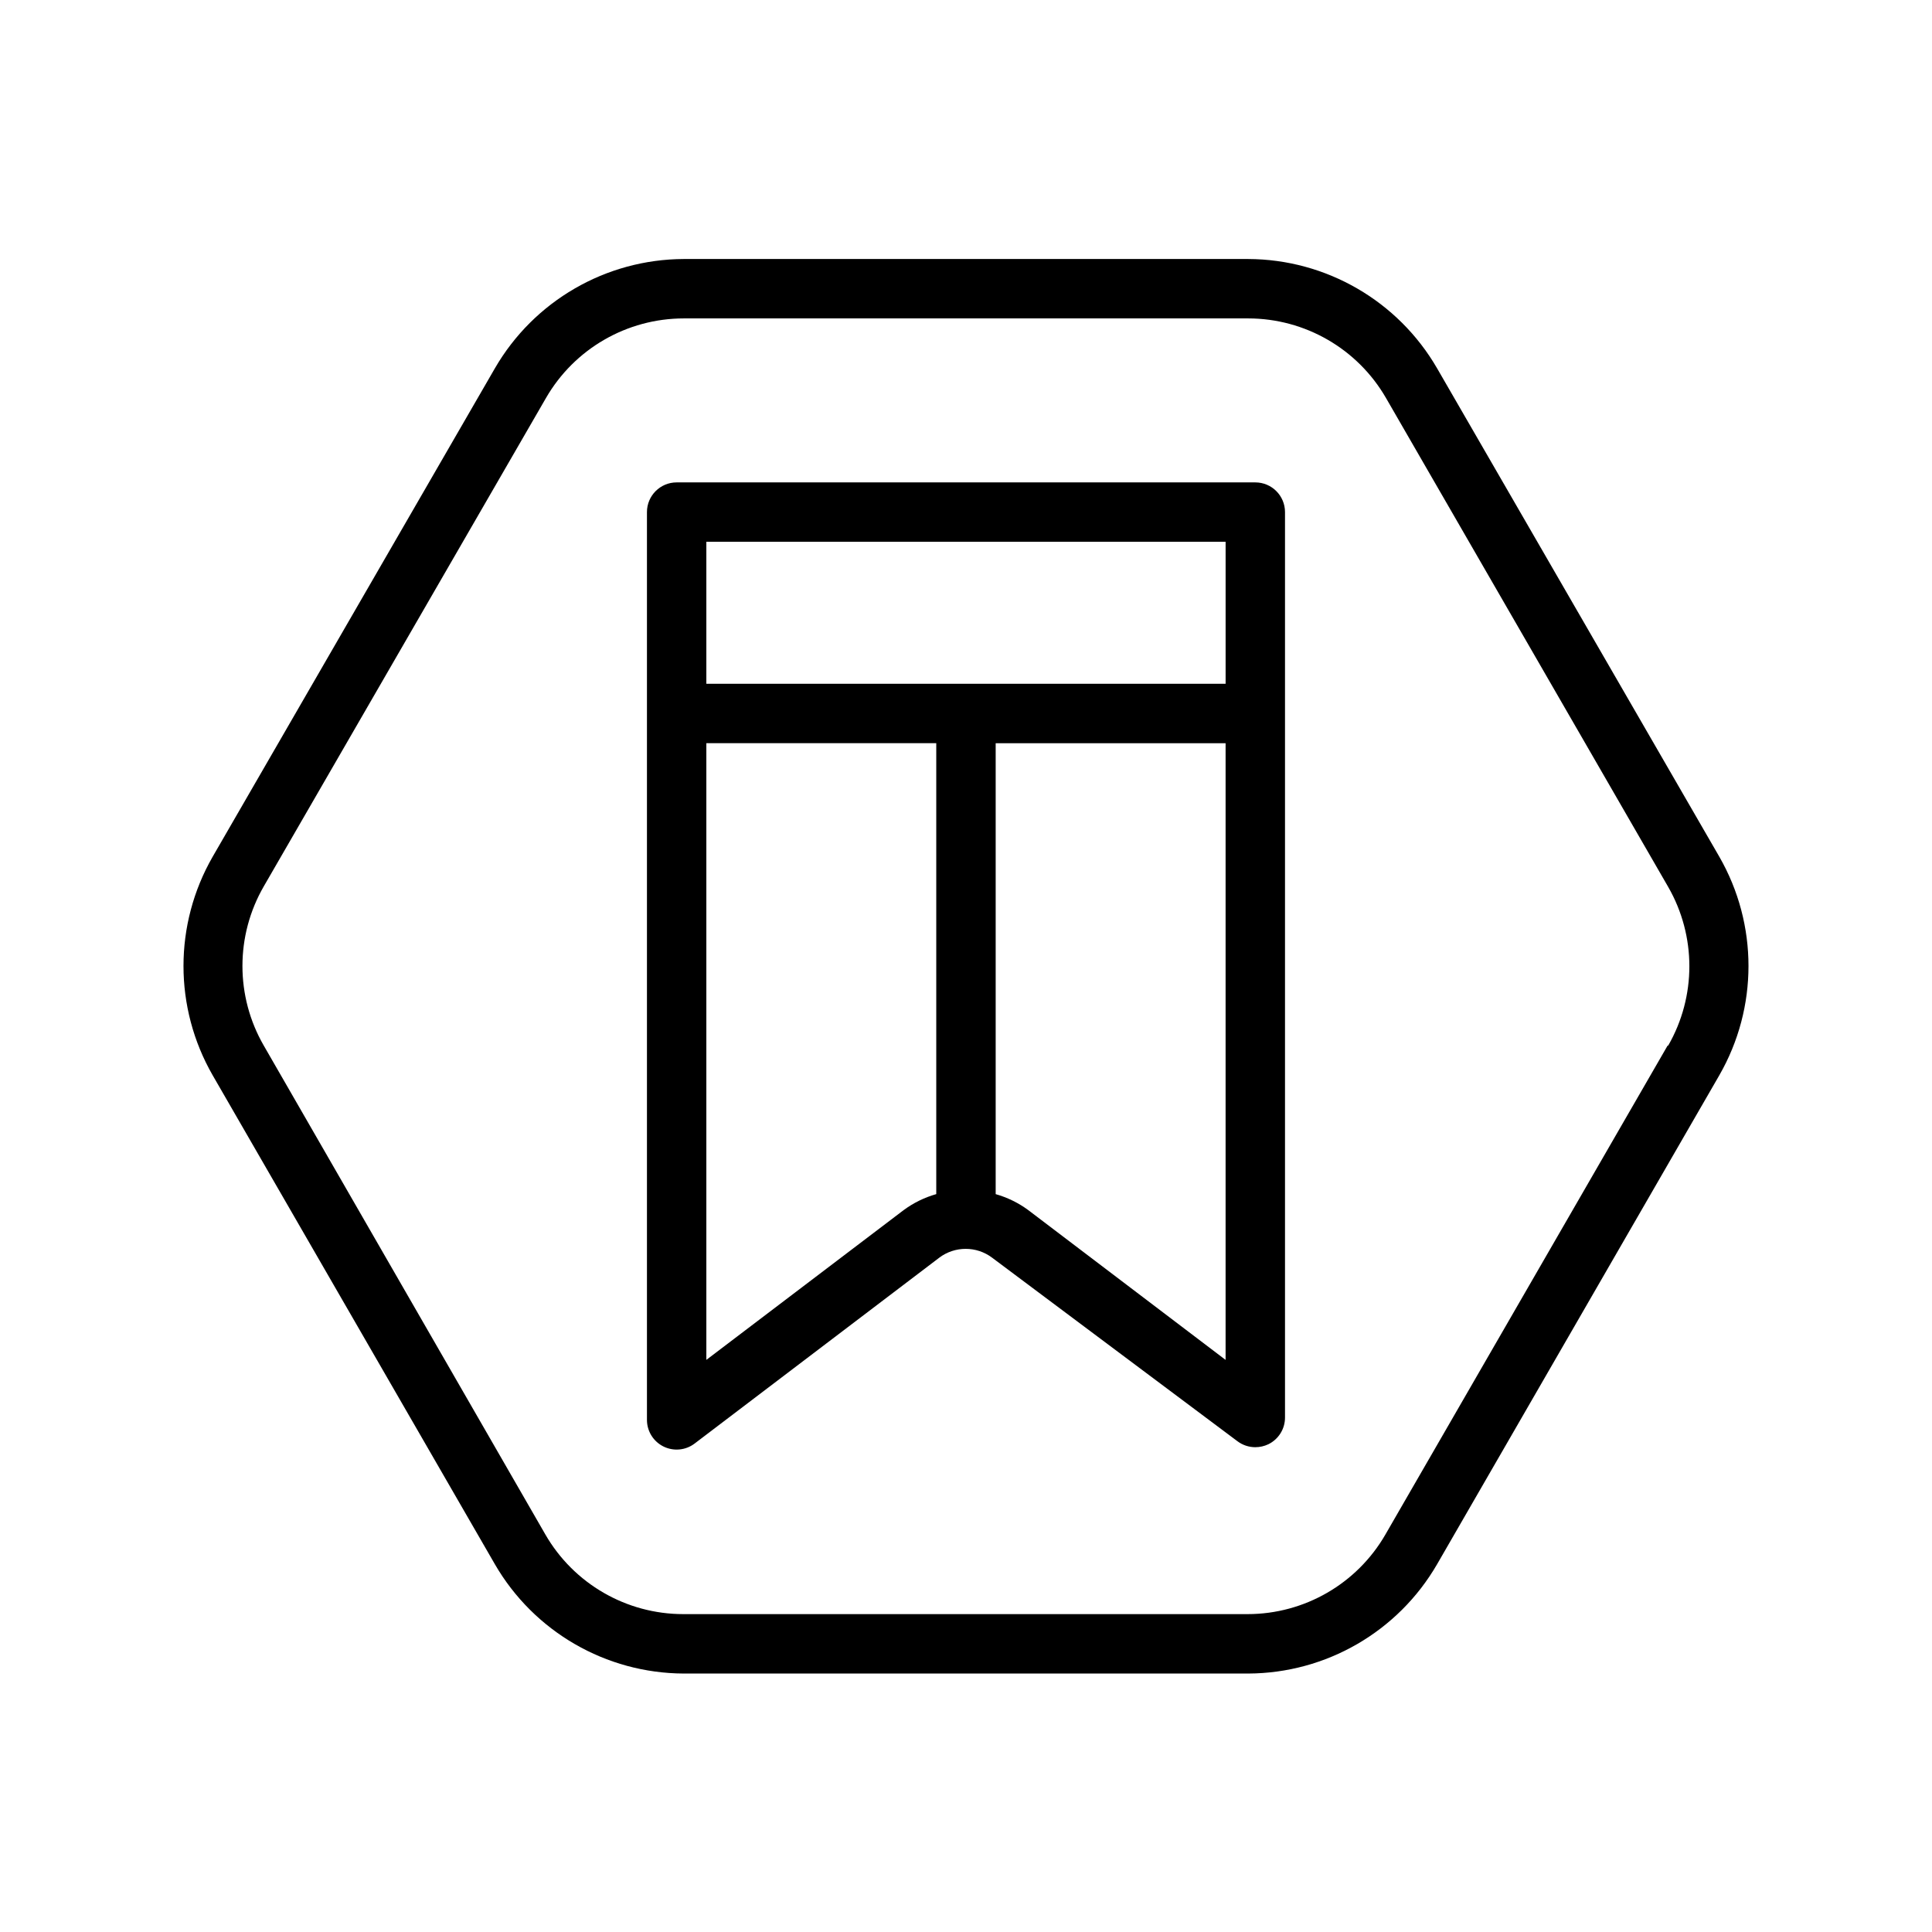
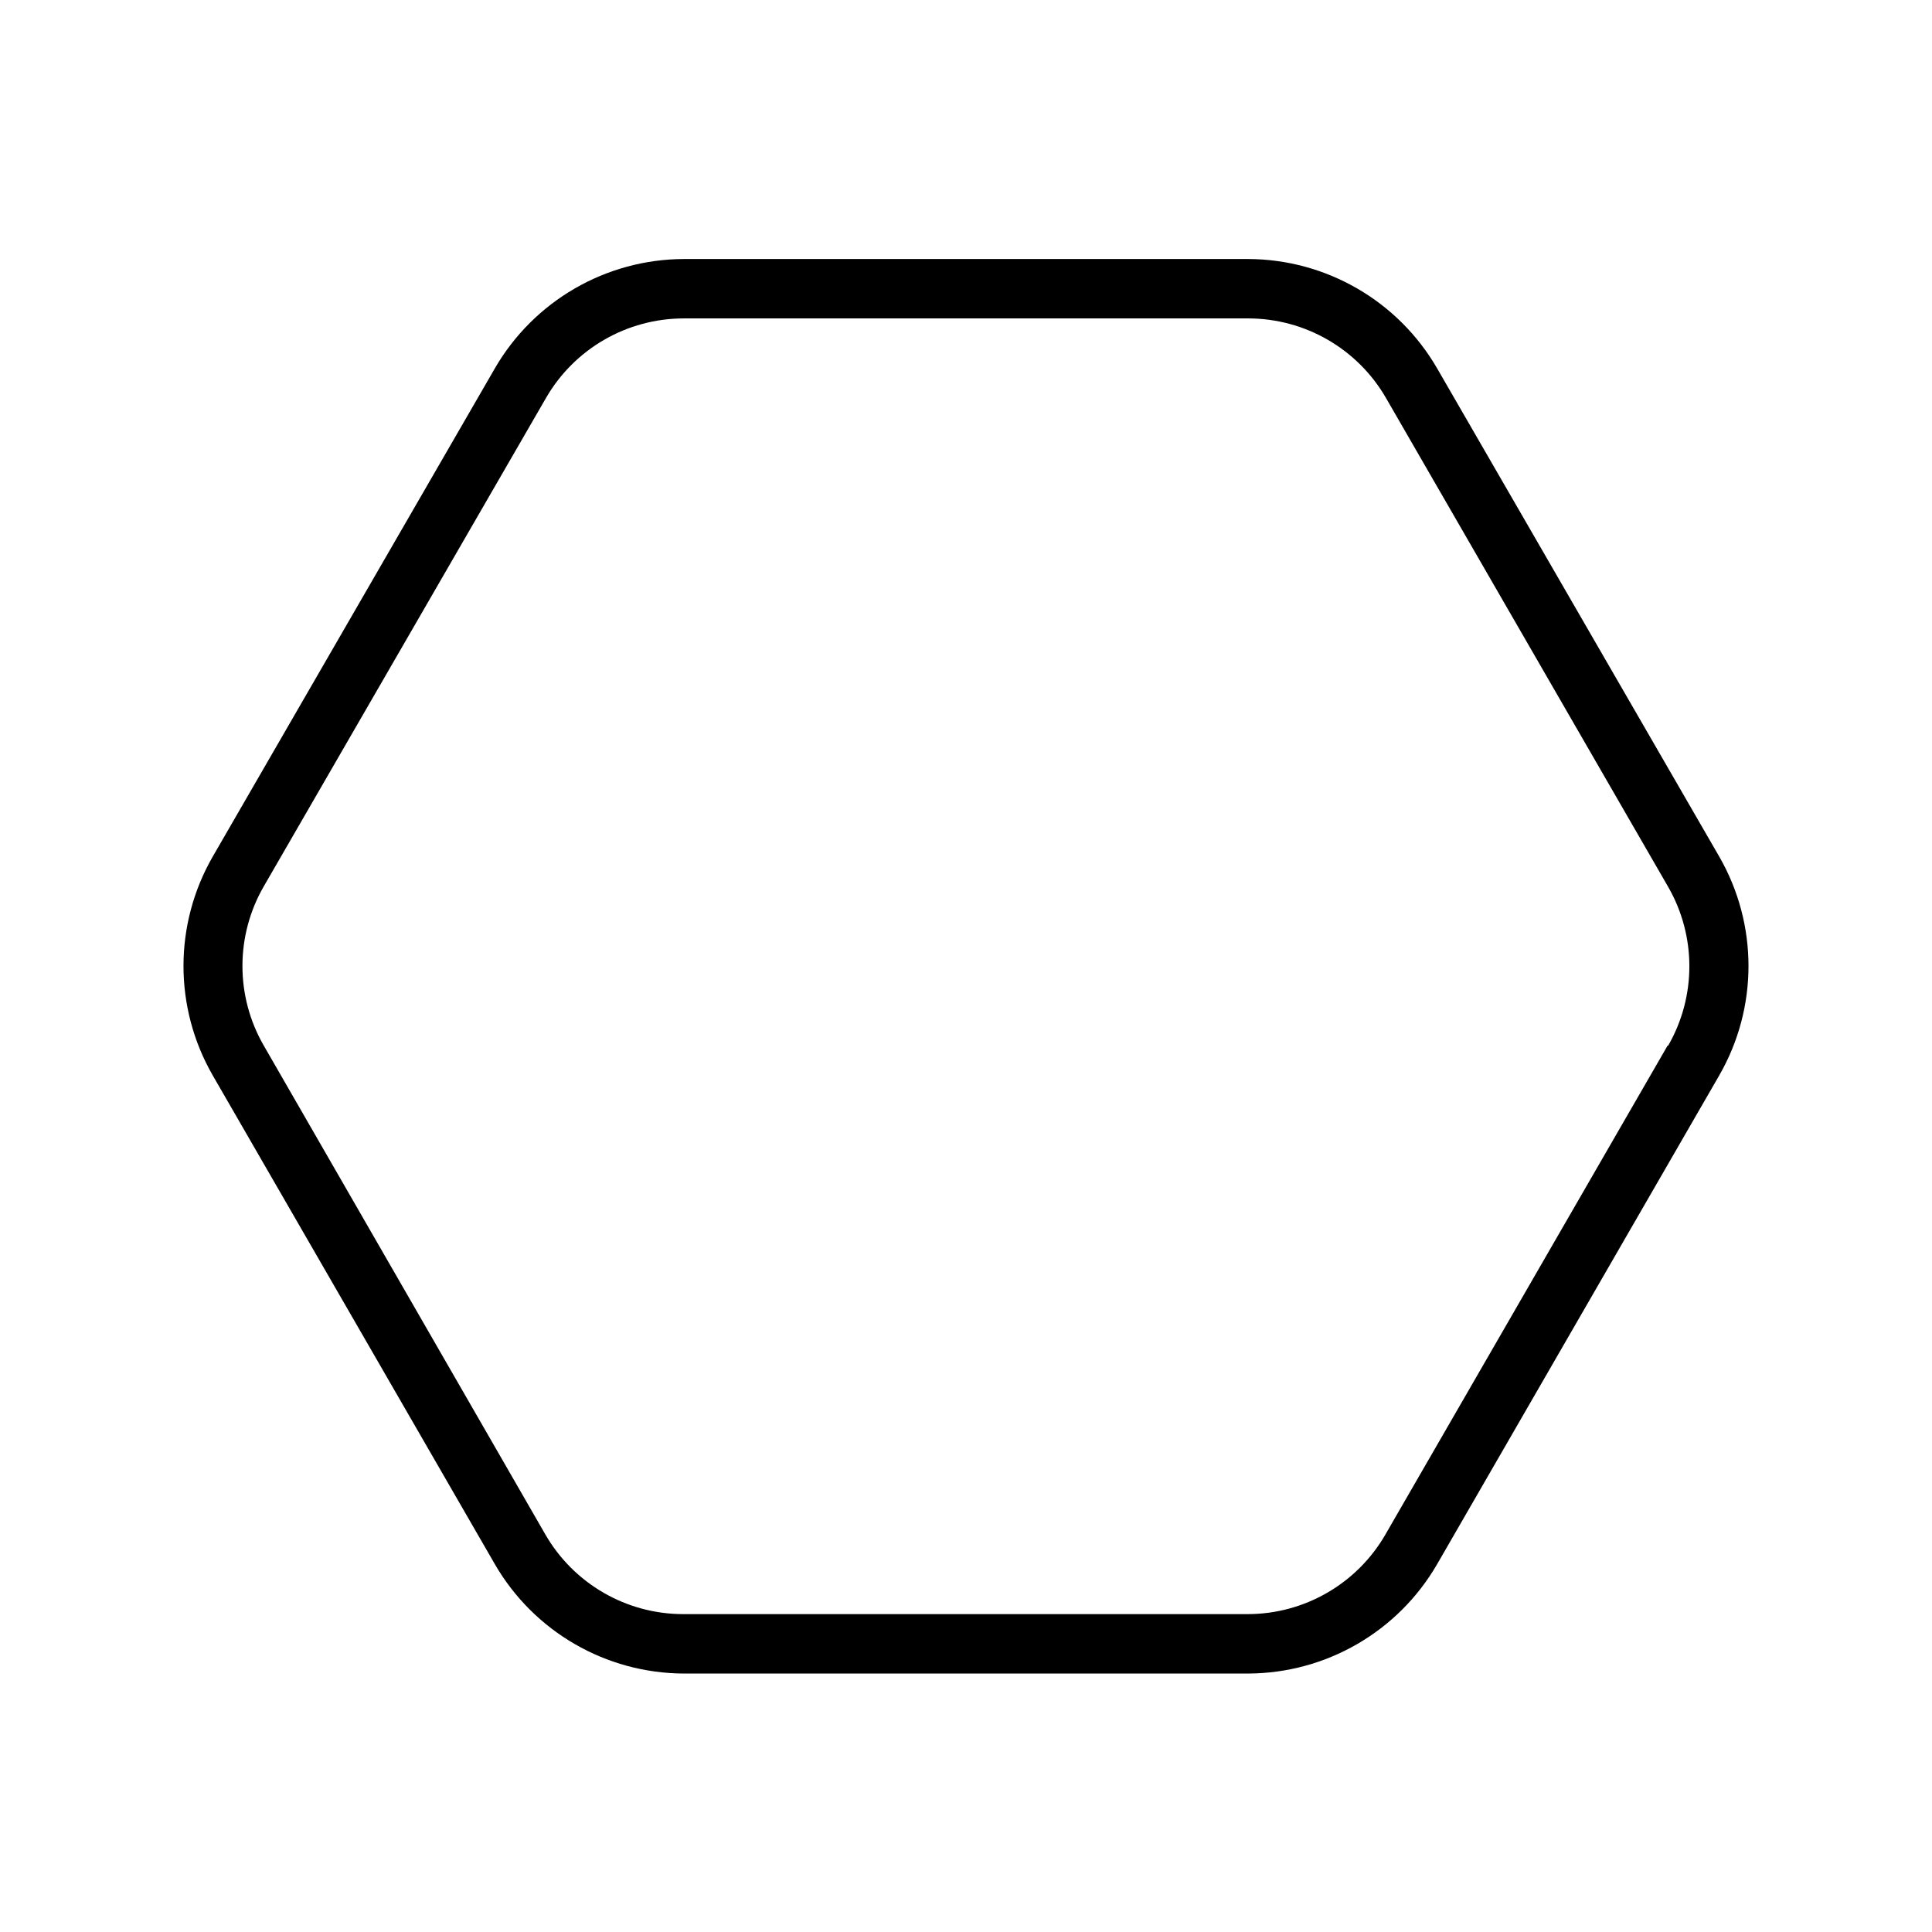
<svg xmlns="http://www.w3.org/2000/svg" fill="#000000" width="800px" height="800px" version="1.1" viewBox="144 144 512 512">
  <g>
    <path d="m599.63 371.03-74.785-129.42c-10.352-17.867-29.414-28.898-50.066-28.969h-149.57 0.004c-20.652 0.07-39.715 11.102-50.066 28.969l-74.785 129.42c-10.316 17.934-10.316 40 0 57.938l74.785 129.57c10.352 17.867 29.414 28.895 50.066 28.969h149.57-0.004c20.652-0.074 39.715-11.102 50.066-28.969l74.785-129.57c10.316-17.938 10.316-40.004 0-57.938zm-13.699 50.066-74.785 129.57 0.004-0.004c-7.535 13.051-21.457 21.094-36.527 21.098h-149.57 0.004c-15.07-0.004-28.992-8.047-36.527-21.098l-74.629-129.57c-7.535-13.055-7.535-29.137 0-42.191l74.785-129.42c7.535-13.051 21.457-21.09 36.527-21.098h149.57-0.004c15.07 0.008 28.992 8.047 36.527 21.098l74.785 129.57c7.477 13.016 7.477 29.023 0 42.035z" />
-     <path d="m476.67 271.84h-153.35c-4.348 0-7.871 3.523-7.871 7.871v240.57c0 2.984 1.684 5.711 4.352 7.043 2.668 1.332 5.859 1.047 8.242-0.742l64.867-49.277v-0.004c4.148-3.121 9.863-3.121 14.012 0l65.023 48.648c1.363 1.023 3.019 1.574 4.723 1.574 1.199 0 2.383-0.27 3.465-0.785 2.703-1.324 4.414-4.074 4.406-7.086v-239.94c0-4.348-3.523-7.871-7.871-7.871zm-7.871 15.742v37.629h-137.61v-37.629zm-137.61 216.8v-163.43h60.93v119.5c-3.117 0.887-6.051 2.324-8.656 4.25zm85.332-39.676h0.004c-2.609-1.926-5.543-3.363-8.66-4.25v-119.5h60.93v163.43z" />
  </g>
</svg>